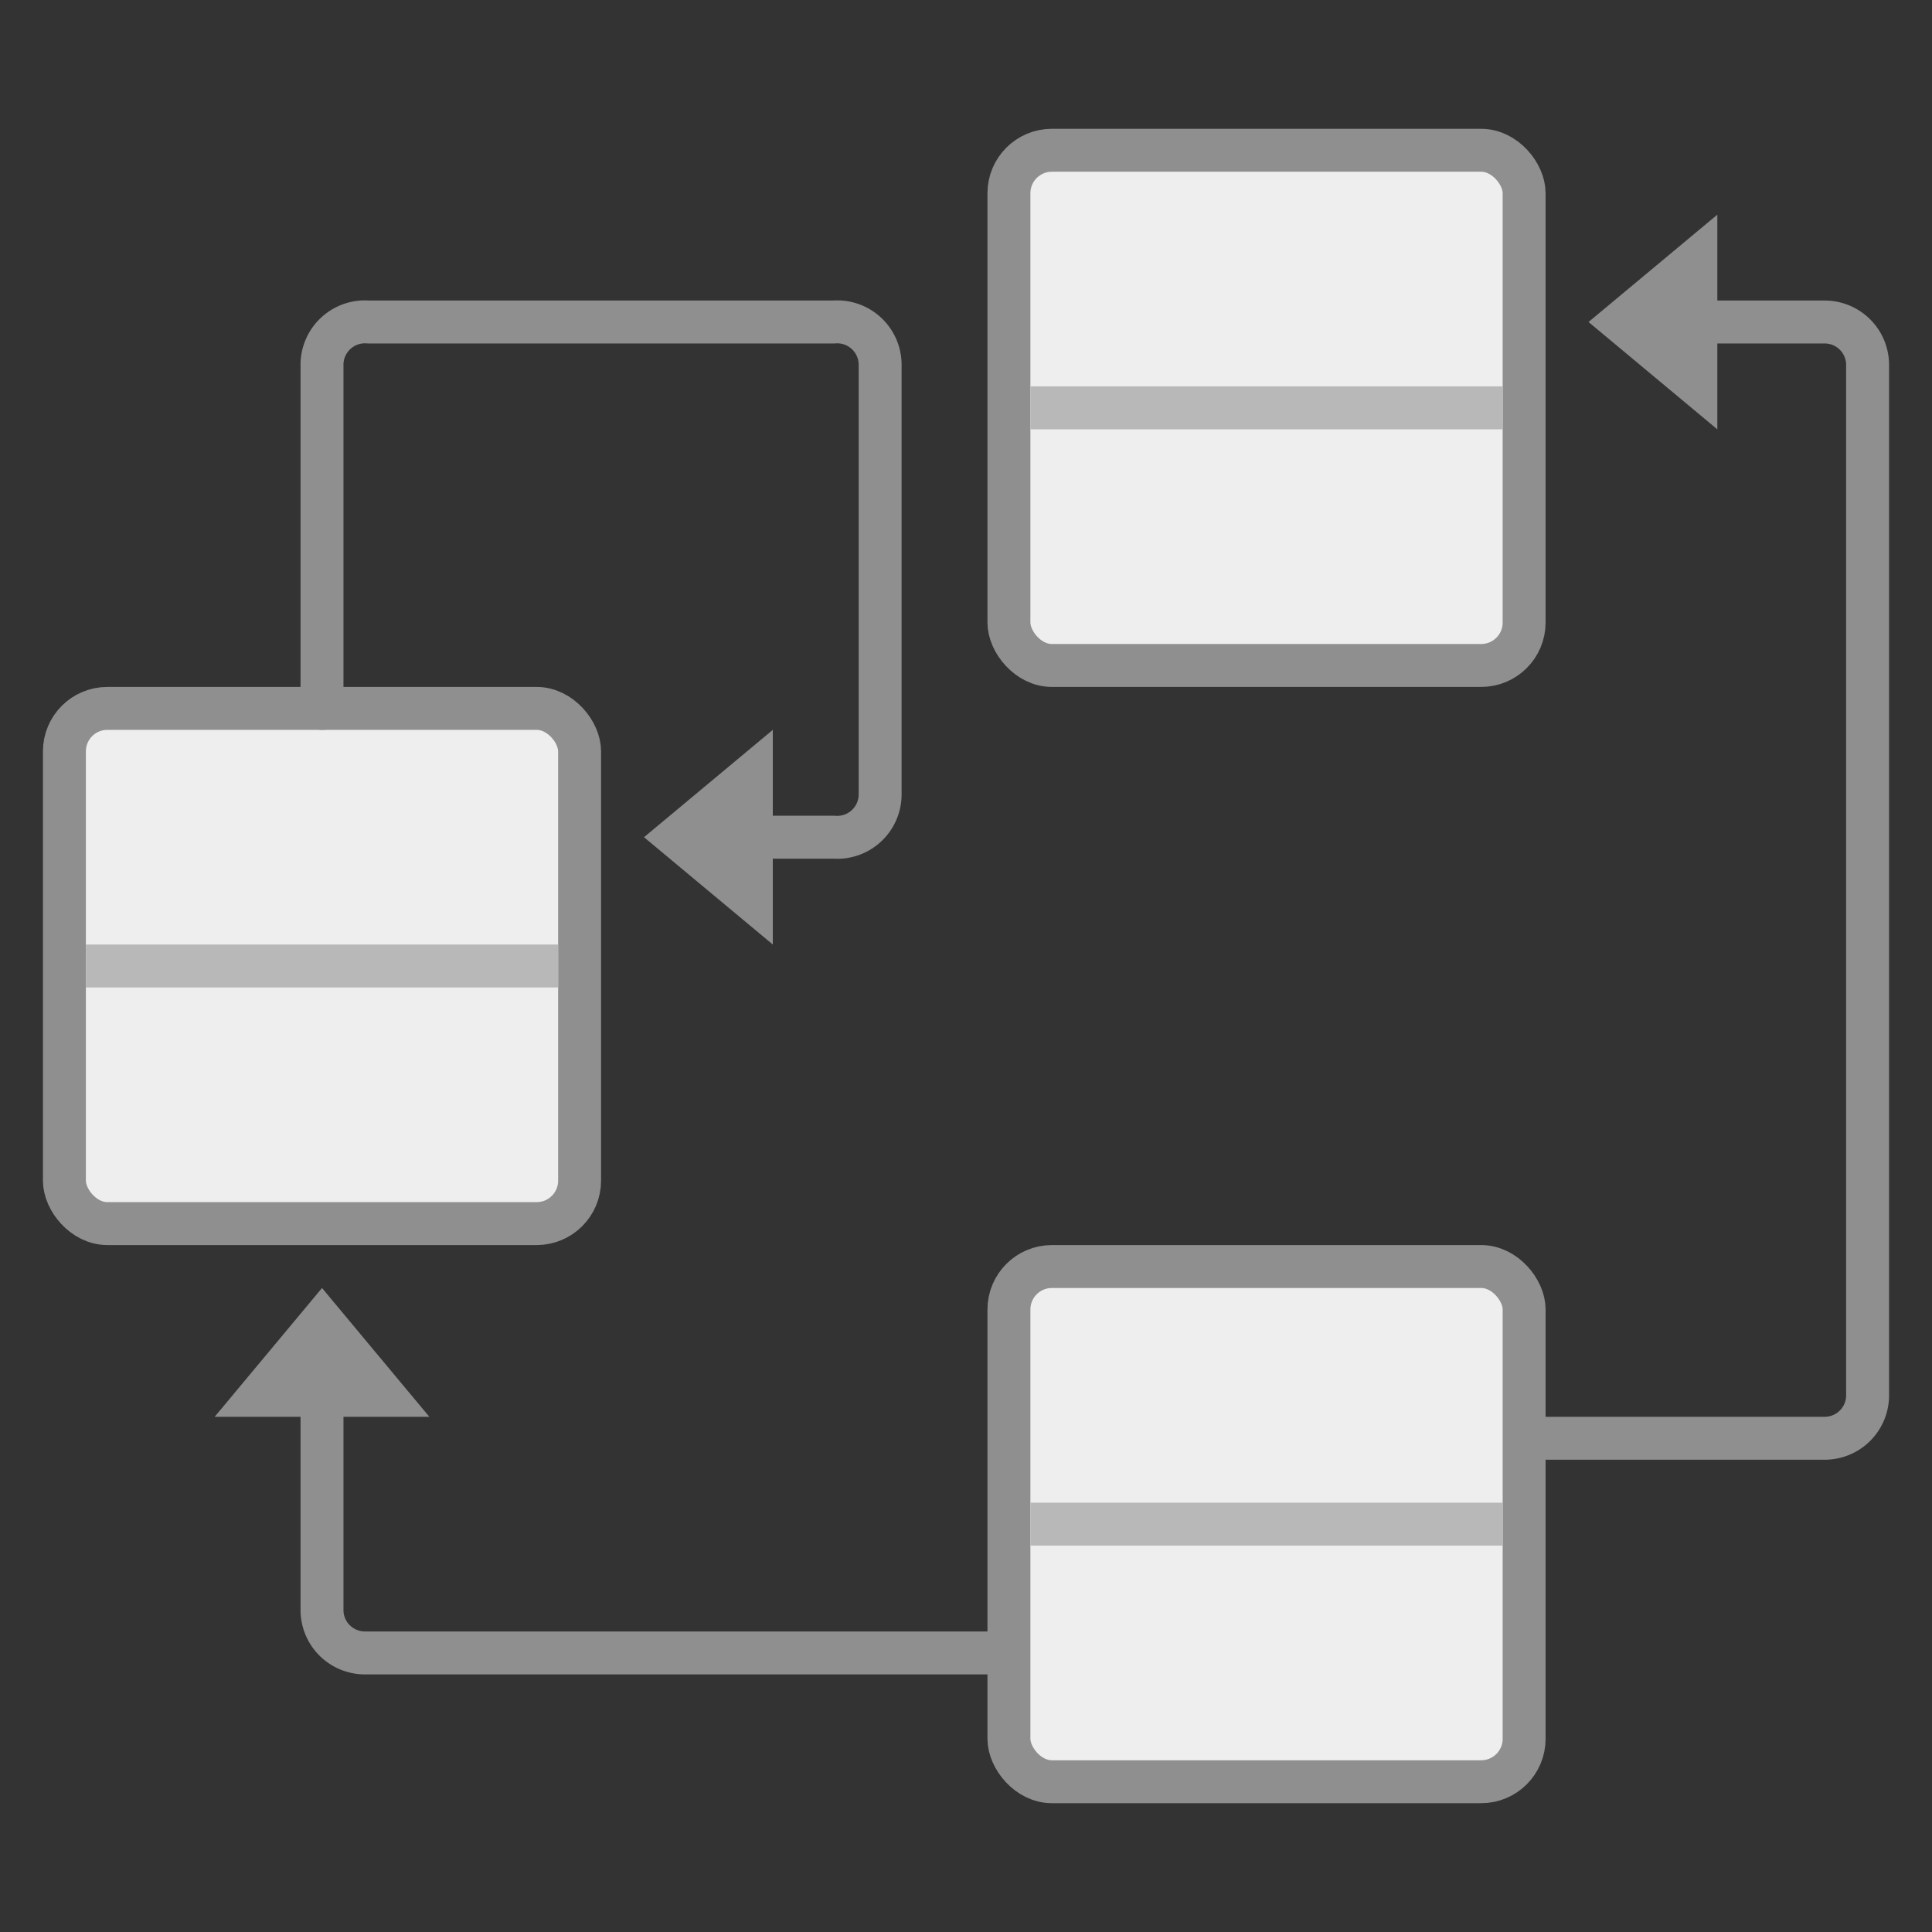
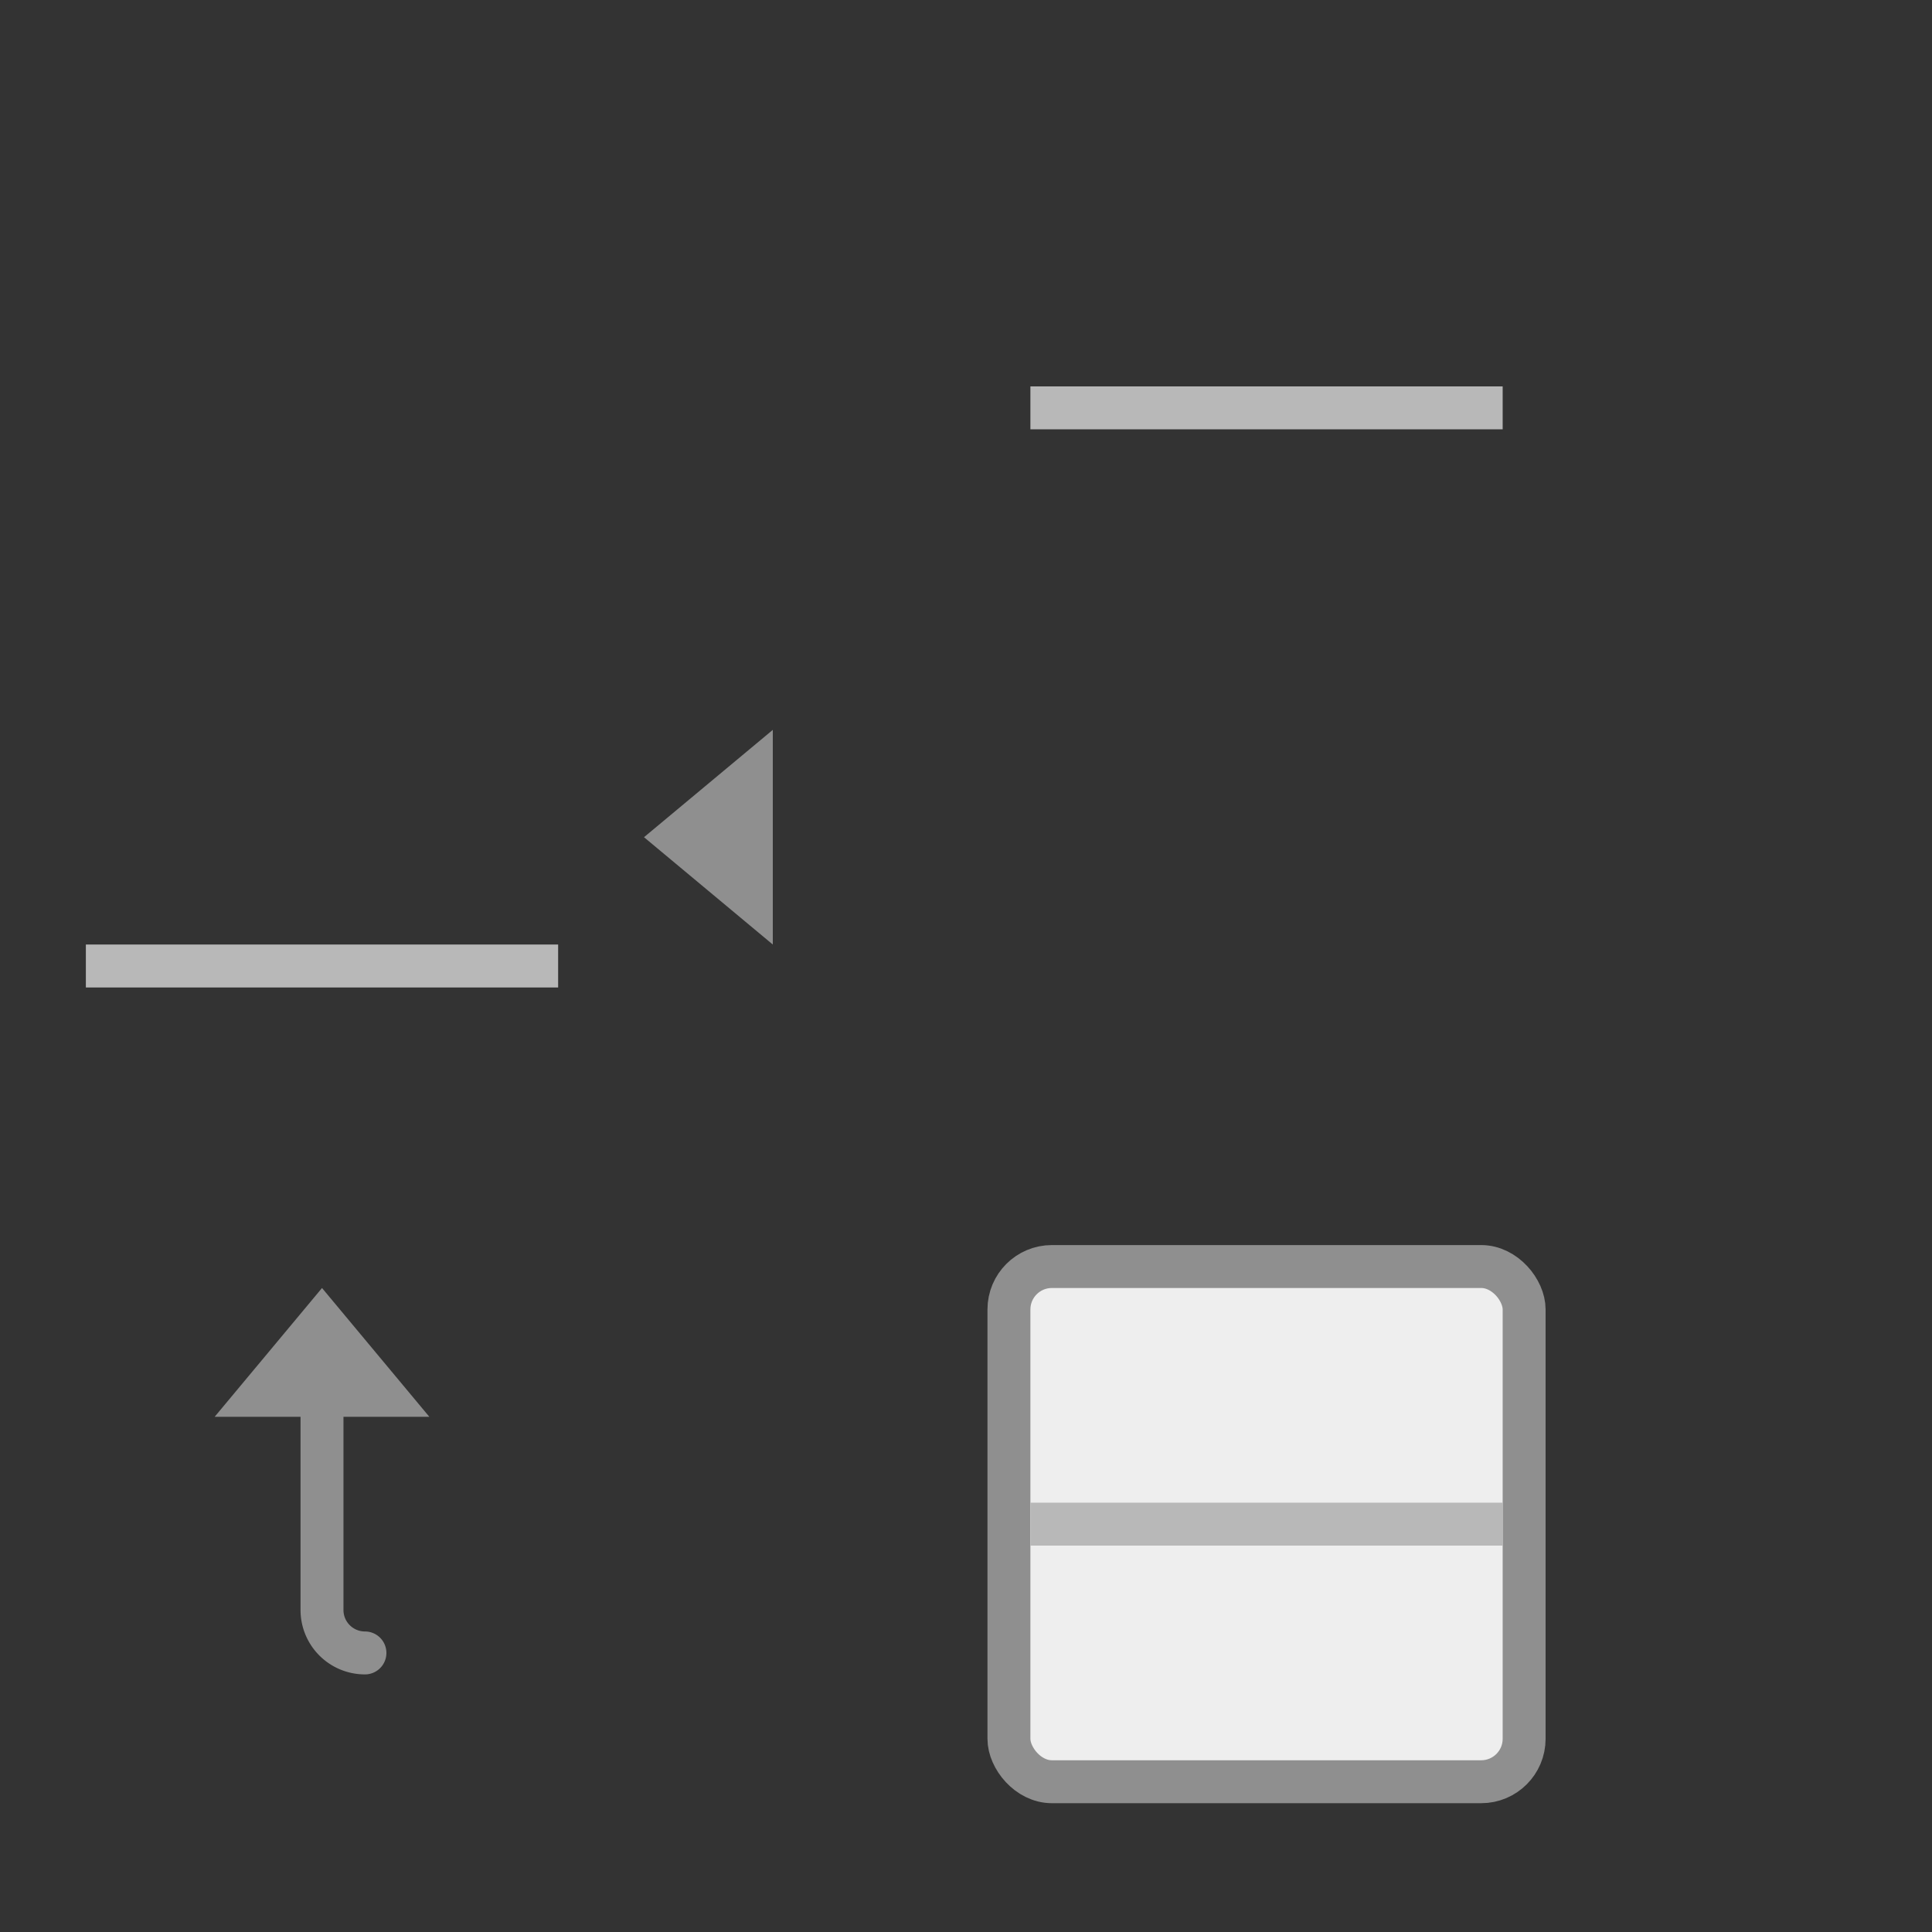
<svg xmlns="http://www.w3.org/2000/svg" id="图层_1" data-name="图层 1" viewBox="0 0 45 45">
  <rect x="0" y="0" width="45" height="45" fill="#333333" stroke="none" />
  <defs>
    <style>.cls-1{fill:#eee;stroke-miterlimit:10;}.cls-1,.cls-3{stroke:#8f8f8f;}.cls-2,.cls-3{fill:none;stroke-linejoin:round;}.cls-2{stroke:#b8b8b8;}.cls-3{stroke-linecap:round;}.cls-4{fill:#8f8f8f;}</style>
  </defs>
  <title>数据库</title>
-   <rect class="cls-1" x="23.5" y="3.5" width="12" height="12" rx="1" ry="1" />
  <line class="cls-2" x1="24" y1="9.5" x2="35" y2="9.5" />
-   <rect class="cls-1" x="1.5" y="16.5" width="12" height="12" rx="1" ry="1" />
  <line class="cls-2" x1="2" y1="22.5" x2="13" y2="22.5" />
-   <path class="cls-3" d="M34.5,33.5h8a1,1,0,0,0,1-1V8.5a1,1,0,0,0-1-1h-4" />
-   <polygon class="cls-4" points="37 7.5 40 10 40 5 37 7.5" />
  <polygon class="cls-4" points="15 19.5 18 22 18 17 15 19.5" />
  <polygon class="cls-4" points="7.5 30 5 33 10 33 7.5 30" />
-   <path class="cls-3" d="M7.5,16.5v-8a1,1,0,0,1,1.08-1H19.42a1,1,0,0,1,1.08,1v10a1,1,0,0,1-1.08,1H16.5" />
-   <path class="cls-3" d="M7.5,32.5v5a1,1,0,0,0,1,1h15" />
+   <path class="cls-3" d="M7.5,32.5v5a1,1,0,0,0,1,1" />
  <rect class="cls-1" x="23.5" y="29.5" width="12" height="12" rx="1" ry="1" />
  <line class="cls-2" x1="24" y1="35.5" x2="35" y2="35.5" />
</svg>